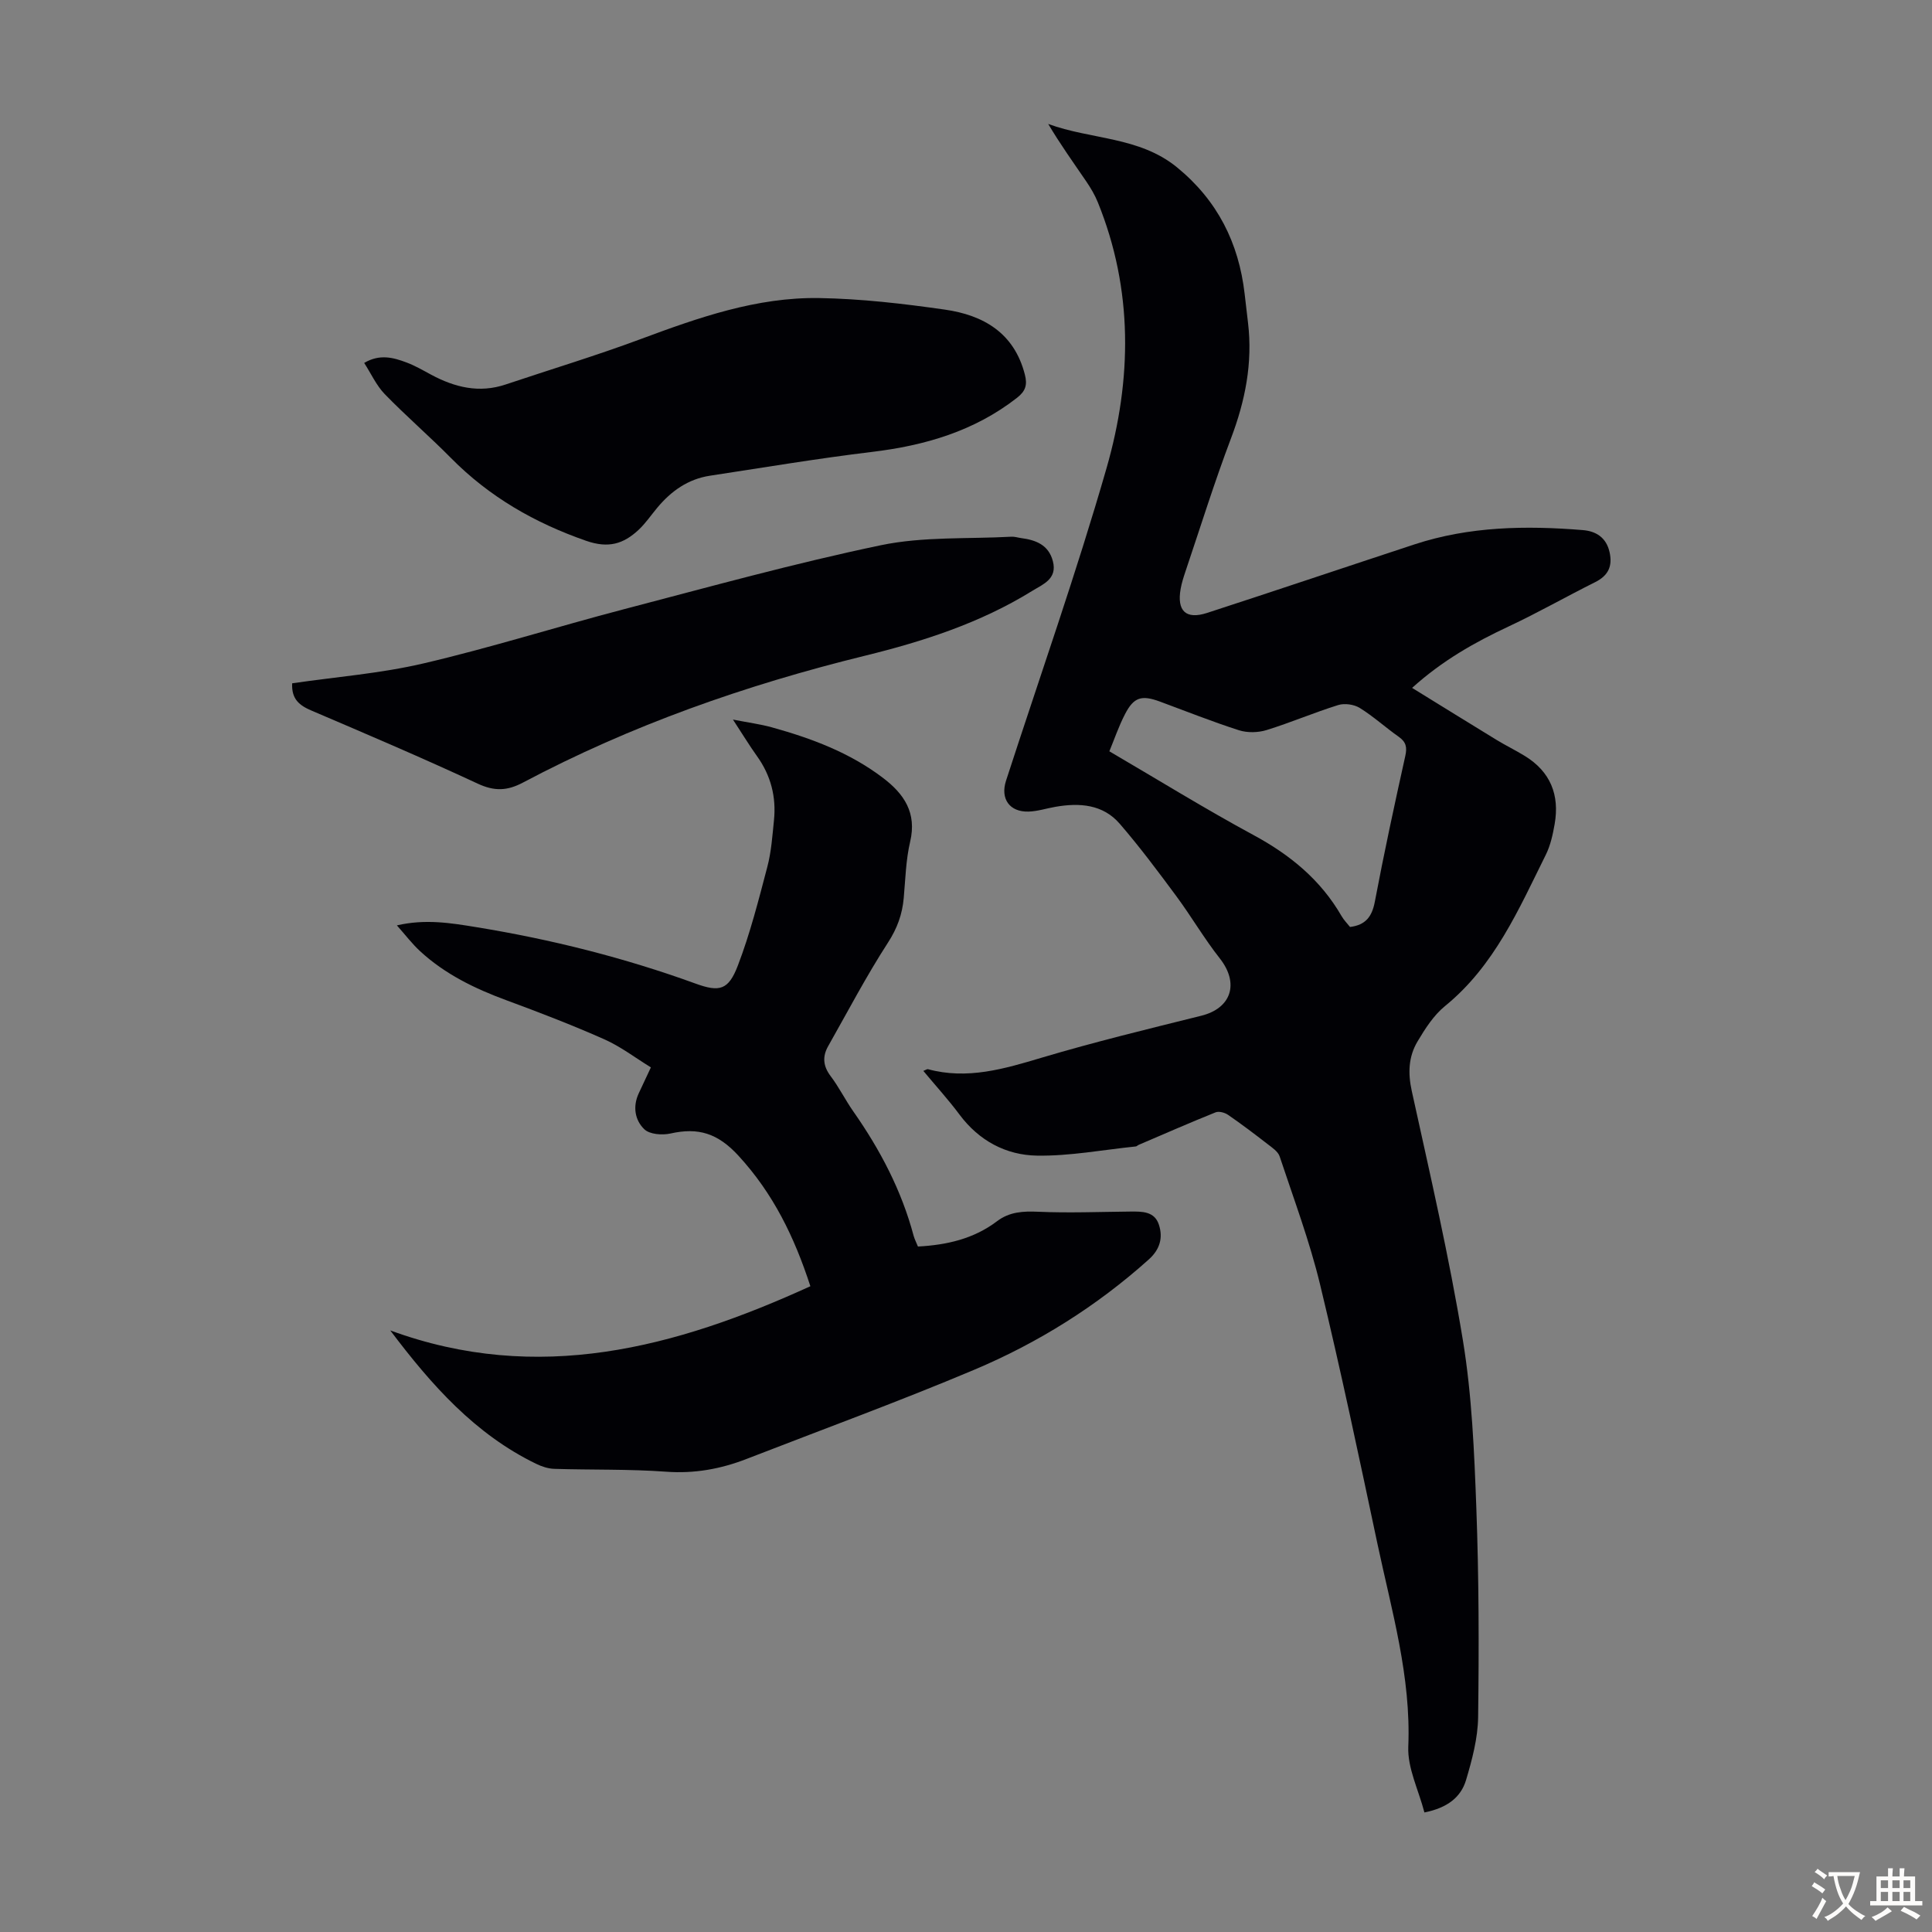
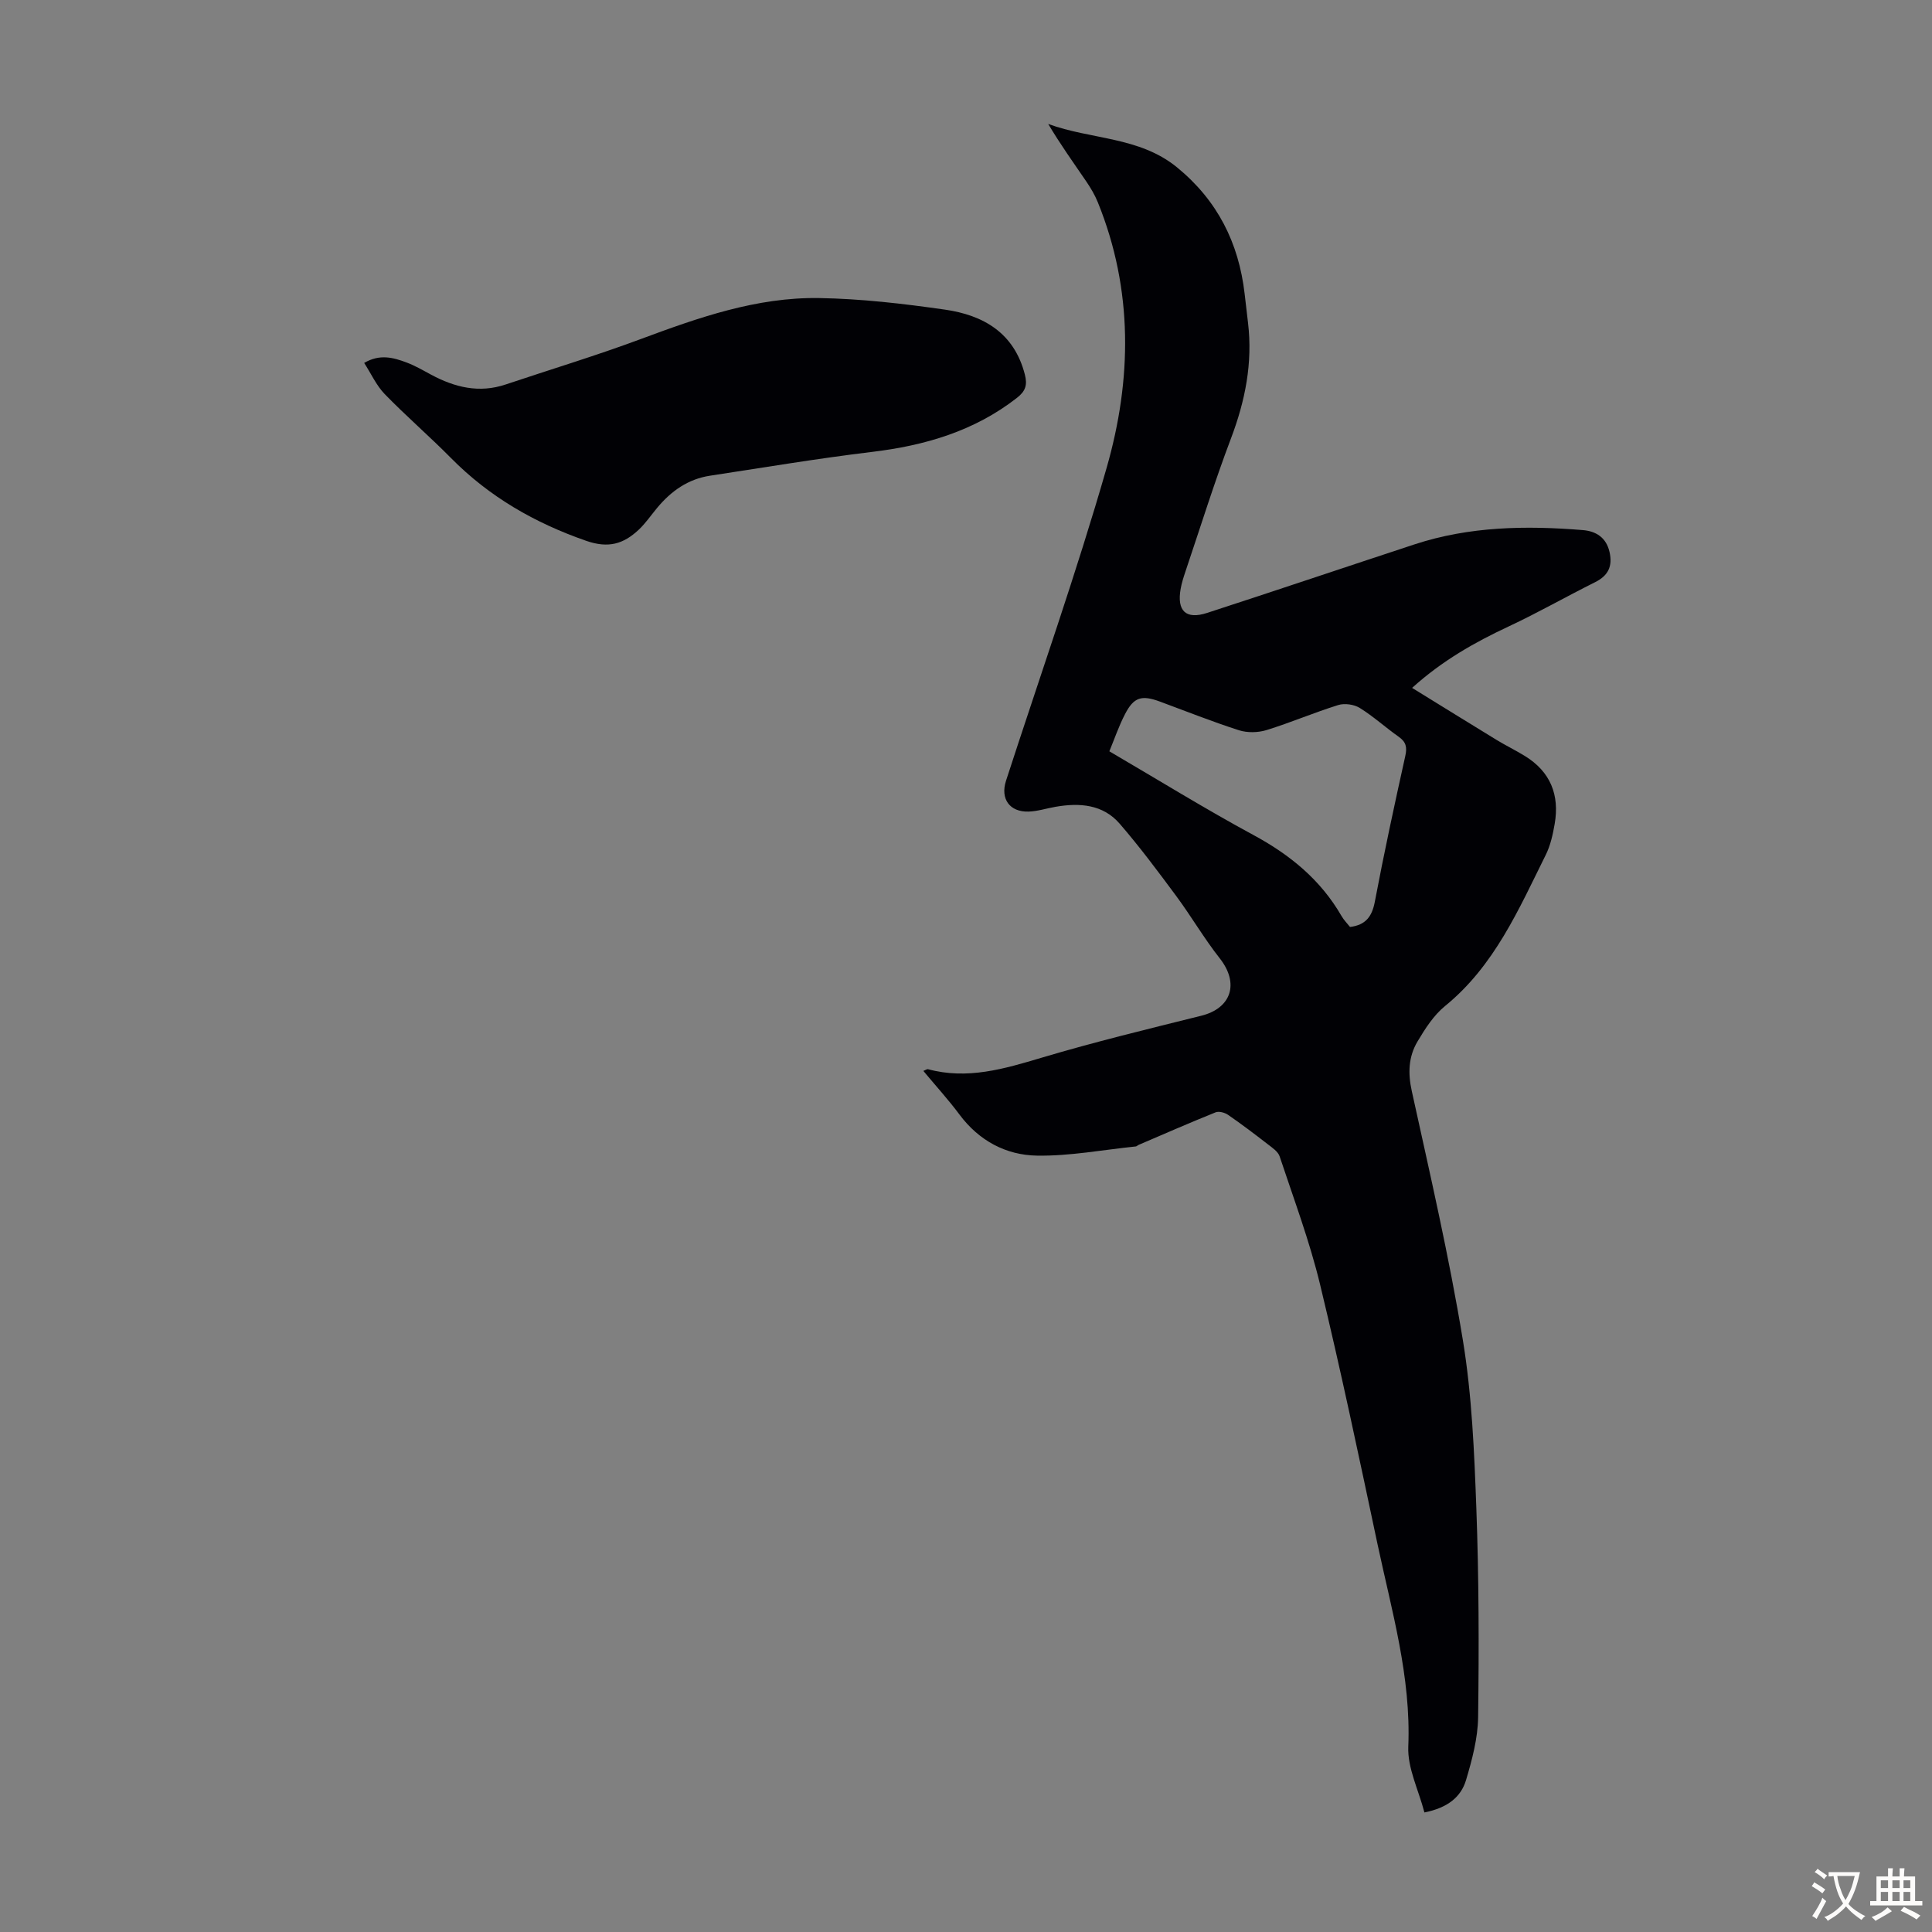
<svg xmlns="http://www.w3.org/2000/svg" enable-background="new 0 0 400 400" viewBox="0 0 400 400">
  <rect x="0" y="0" width="400" height="400" fill="#808080" stroke="none" />
  <g fill="#010105">
    <path d="m294.91 375.25c-1.21-4.66-3.52-9.19-3.34-13.61.6-14.49-3.44-28.14-6.38-41.99-3.8-17.93-7.58-35.88-11.88-53.7-2.17-8.99-5.45-17.72-8.37-26.52-.33-1.01-1.52-1.8-2.45-2.52-2.7-2.09-5.42-4.16-8.23-6.09-.68-.47-1.89-.8-2.59-.52-5.35 2.15-10.64 4.47-15.94 6.74-.2.09-.38.3-.58.32-6.82.7-13.65 2.01-20.45 1.9-6.41-.1-12.01-3.08-16.04-8.49-2.31-3.1-4.93-5.97-7.49-9.05.57-.23.79-.4.94-.36 8.17 2.22 15.79-.06 23.57-2.38 10.9-3.25 21.97-5.93 33.02-8.68 6.27-1.56 7.9-6.72 3.85-11.87-3.24-4.11-5.89-8.68-9.01-12.9-3.77-5.09-7.57-10.19-11.71-14.98-3.49-4.04-8.33-4.37-13.3-3.51-1.87.32-3.72.94-5.59.99-3.92.11-5.86-2.65-4.66-6.37 7-21.58 14.57-42.99 20.83-64.78 5.25-18.28 5.53-36.89-1.81-54.98-.62-1.54-1.49-3-2.43-4.38-2.64-3.87-5.37-7.67-7.85-11.86 8.84 3.26 18.84 2.59 26.66 8.98 8.37 6.84 12.79 15.63 14.01 26.2.23 2 .46 4 .7 6 .99 8.3-.58 16.14-3.53 23.93-3.44 9.09-6.33 18.38-9.44 27.6-.39 1.16-.77 2.35-.98 3.55-.81 4.57 1.08 6.4 5.47 4.98 14.34-4.66 28.62-9.48 42.94-14.19 11.38-3.74 23.09-3.92 34.86-2.96 2.72.22 4.85 1.53 5.53 4.55.66 2.94-.27 4.88-3 6.24-6 2.99-11.82 6.32-17.89 9.16-7.03 3.29-13.7 7.04-19.99 12.72 6.02 3.71 11.76 7.27 17.52 10.79 1.91 1.16 3.93 2.14 5.83 3.31 5.29 3.25 7.21 8.06 6.17 14.06-.38 2.19-.87 4.45-1.85 6.42-5.61 11.29-10.63 22.97-20.84 31.28-2.35 1.91-4.13 4.69-5.71 7.35-1.87 3.14-2.01 6.54-1.18 10.29 3.76 17.13 7.73 34.25 10.57 51.54 1.88 11.44 2.36 23.16 2.79 34.77.53 14.42.56 28.87.37 43.29-.06 4.37-1.25 8.82-2.51 13.05-1.05 3.47-3.77 5.71-8.61 6.68zm-15.4-183.33c3.24-.41 4.54-2.14 5.13-5.21 1.91-10.1 4.08-20.15 6.31-30.19.4-1.81.17-2.9-1.35-3.97-2.74-1.93-5.24-4.22-8.08-5.98-1.18-.73-3.13-1.01-4.45-.6-5.01 1.56-9.85 3.64-14.86 5.19-1.76.54-3.97.58-5.7.03-5.52-1.77-10.92-3.93-16.37-5.94-3.78-1.39-5.39-.93-7.21 2.59-1.31 2.52-2.23 5.25-3.25 7.71 10.16 5.94 19.86 11.94 29.88 17.36 7.56 4.09 13.86 9.25 18.18 16.73.48.84 1.2 1.56 1.77 2.28z" />
-     <path d="m190.05 258.08c6.02-.32 11.59-1.61 16.39-5.25 2.56-1.94 5.37-2.09 8.51-1.95 6.35.28 12.72.02 19.08-.04 2.41-.02 4.99-.07 5.9 2.7.9 2.72.22 5.15-2.09 7.22-10.77 9.66-22.91 17.26-36.15 22.84-15.53 6.55-31.38 12.34-47.1 18.45-5.37 2.09-10.82 3.08-16.69 2.65-7.69-.56-15.43-.35-23.14-.59-1.27-.04-2.61-.48-3.77-1.05-12.62-6.12-21.65-16.28-30.19-27.61 30.59 11.22 59 3.62 86.98-9.15-3.33-10.23-7.69-19.18-14.87-27-4.31-4.7-8.35-5.91-14.09-4.62-1.71.38-4.31.19-5.42-.88-1.95-1.87-2.44-4.7-1.15-7.45.76-1.61 1.51-3.22 2.51-5.36-3.21-1.97-6.25-4.31-9.66-5.82-6.62-2.94-13.41-5.55-20.21-8.06-6.57-2.42-12.77-5.42-17.95-10.21-1.61-1.49-2.96-3.27-4.77-5.31 5.91-1.37 11.21-.49 16.46.37 15.47 2.52 30.62 6.32 45.37 11.68 4.98 1.81 6.82 1.35 8.76-3.72 2.54-6.63 4.3-13.58 6.11-20.46.82-3.11 1.04-6.39 1.37-9.61.5-4.85-.64-9.3-3.52-13.31-1.55-2.16-2.93-4.45-4.97-7.56 3.22.63 5.67.95 8.03 1.6 8.22 2.28 16.16 5.24 23.04 10.48 4.37 3.32 7.02 7.22 5.62 13.19-.89 3.78-.98 7.76-1.33 11.66-.3 3.38-1.34 6.27-3.26 9.24-4.48 6.92-8.32 14.26-12.39 21.45-1.21 2.13-1.06 4.11.5 6.18 1.75 2.31 3.05 4.96 4.71 7.33 5.56 7.93 10 16.38 12.5 25.79.21.73.58 1.42.88 2.18z" />
+     <path d="m190.05 258.08z" />
    <path d="m75.4 75.14c3.22-1.9 6.03-1.12 8.75-.1 1.77.66 3.43 1.63 5.1 2.53 4.9 2.63 9.95 3.88 15.45 2.03 9.3-3.12 18.71-5.96 27.9-9.38 11.99-4.46 24.07-8.72 37-8.51 8.69.14 17.4 1.16 26.01 2.39 7.98 1.14 14.37 4.81 16.58 13.46.55 2.15.13 3.43-1.64 4.81-8.86 6.91-19.07 9.88-30.06 11.2-11.2 1.35-22.33 3.22-33.49 4.92-4.54.69-8.04 3.17-10.92 6.63-1.29 1.54-2.43 3.24-3.89 4.6-3.11 2.89-6.2 3.86-10.83 2.25-10.66-3.71-20.03-9.09-27.97-17.12-4.47-4.53-9.31-8.7-13.74-13.26-1.73-1.79-2.81-4.22-4.25-6.45z" />
-     <path d="m60.49 141.47c9.11-1.33 18.32-2.04 27.2-4.12 13.9-3.25 27.56-7.57 41.38-11.19 17.72-4.63 35.4-9.54 53.32-13.28 8.75-1.82 17.99-1.27 27.01-1.76.66-.04 1.33.19 1.99.28 3.05.4 5.7 1.39 6.59 4.76.99 3.73-2.07 4.81-4.34 6.22-10.68 6.6-22.5 10.42-34.56 13.38-24.64 6.05-48.4 14.38-70.84 26.28-3.25 1.72-5.9 1.8-9.32.21-11.35-5.28-22.86-10.19-34.38-15.11-2.5-1.06-4.22-2.34-4.05-5.67z" />
  </g>
  <path d="m377.9 391.2c-.2.3-.4.5-.6.8-.7-.6-1.4-1-2.2-1.5.2-.3.4-.5.5-.8.6.4 1.4.8 2.3 1.5zm-1.8 6.1c-.2-.2-.5-.4-.9-.6.4-.6.8-1.2 1.2-1.9s.7-1.3.9-1.9c.3.3.5.5.8.7-.7 1.3-1.4 2.6-2 3.7zm2.2-9c-.3.3-.5.5-.6.8-.6-.6-1.3-1.1-2-1.5.3-.3.5-.5.6-.7.6.5 1.3.9 2 1.4zm.3.2v-.9h2 4.5c-.3 1.3-.6 2.5-1 3.6s-.9 2.1-1.4 3c.4.5 1 1 1.6 1.4s1.2.8 1.9 1.1c-.3.2-.5.4-.8.8-.4-.3-1-.7-1.6-1.2s-1.2-1.1-1.6-1.6c-.5.6-1.1 1.1-1.7 1.6s-1.4.9-2.1 1.4c-.1-.3-.3-.5-.7-.8.6-.2 1.2-.5 1.9-1s1.4-1.1 2-1.8c-.5-.8-.9-1.6-1.2-2.5s-.6-2-.8-3.2c-.4.1-.7.1-1 .1zm2.5 2.7c.3 1 .7 1.7 1 2.2.3-.5.6-1.1 1-2s.6-1.9.9-3h-3.2-.4c.1.9.3 1.8.7 2.8z" fill="#fcfbfa" />
  <path d="m396.5 388.5v1.5 3.6h1.5v.9c-.4 0-1 0-1.7 0h-7.9c-.5 0-.9 0-1.2 0v-.9h1.3v-3.5c0-.7 0-1.2 0-1.6h2.4c0-.8 0-1.4 0-1.7h1c0 .3-.1.8-.1 1.7h1.5c0-.8 0-1.4 0-1.7h1c0 .3-.1.9-.1 1.7zm-8.2 9.2c-.2-.3-.5-.5-.8-.8.8-.3 1.4-.6 1.9-.9s1-.7 1.4-1.1c.3.3.6.5.9.8-1.6 1-2.8 1.6-3.4 2zm2.6-6.8v-1.6h-1.5v1.6zm0 2.7v-1.9h-1.5v1.9zm2.4-2.7v-1.6h-1.5v1.6zm0 2.7v-1.9h-1.5v1.9zm.2 2 .7-.8c.4.2.9.5 1.6.8s1.3.7 1.8 1c-.3.3-.5.5-.8.8-.4-.3-1.5-1-3.3-1.8zm2-4.7v-1.6h-1.4v1.6zm0 2.7v-1.9h-1.4v1.9z" fill="#fcfbfa" />
</svg>